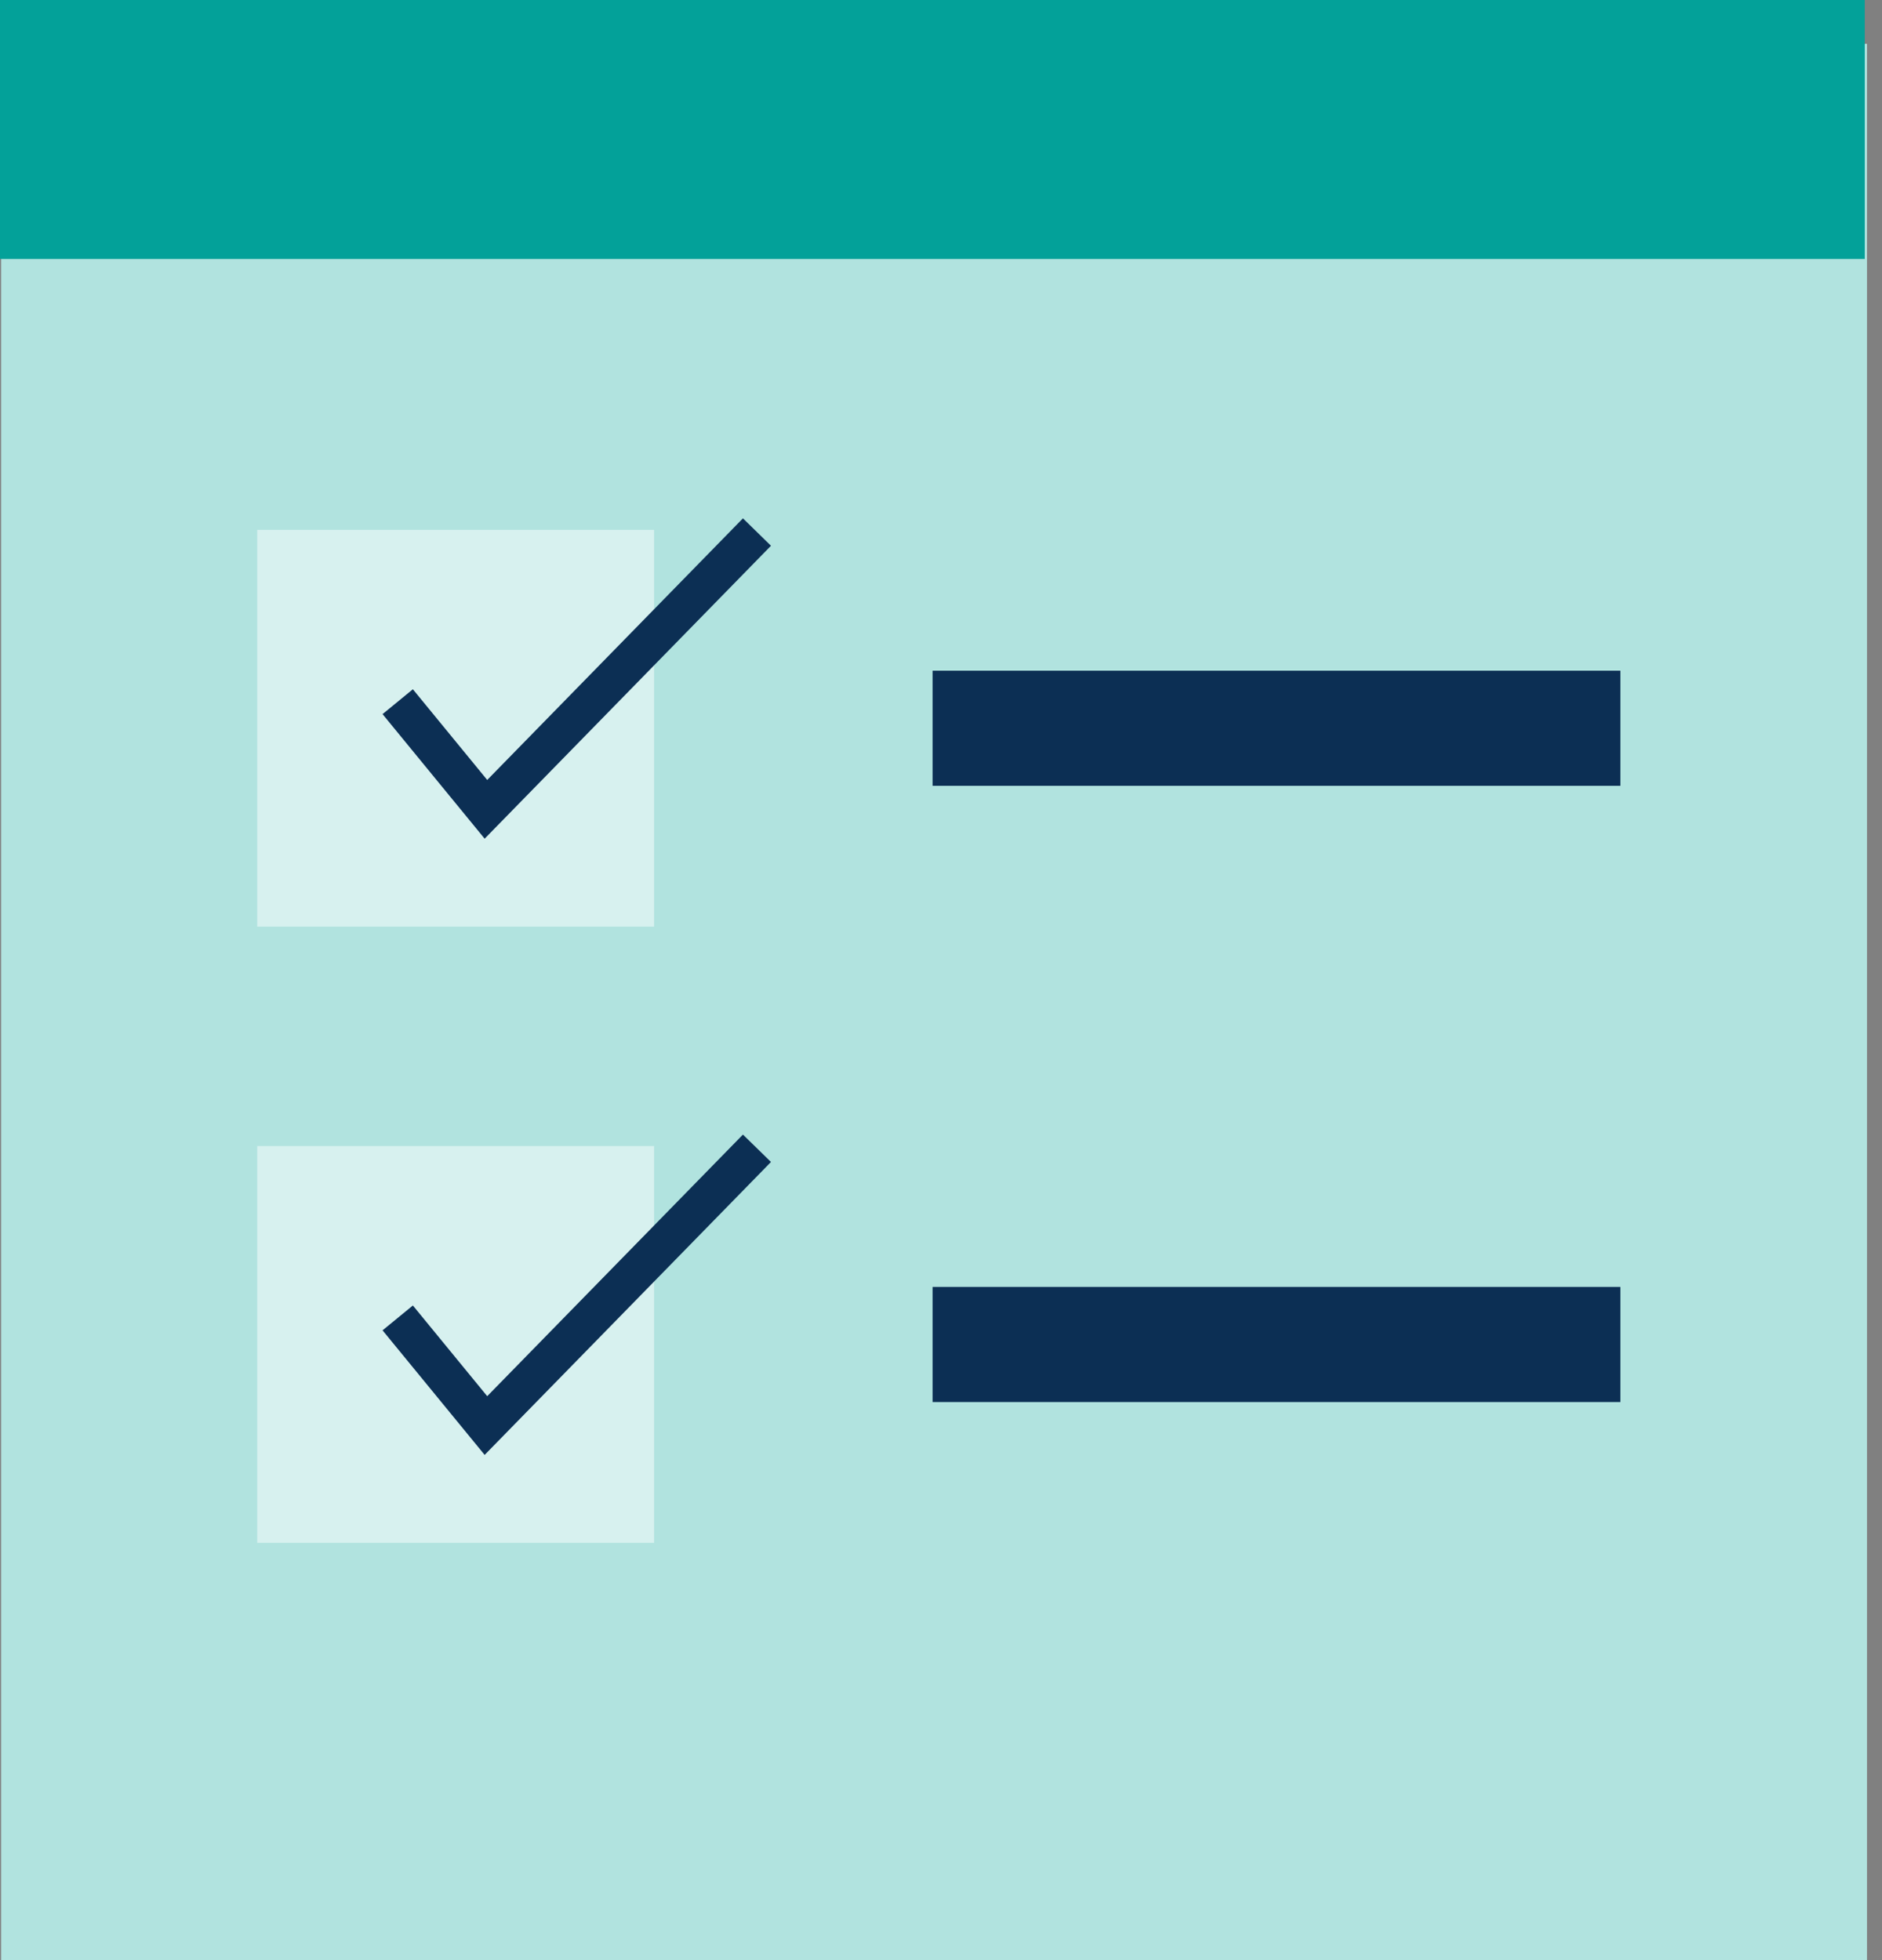
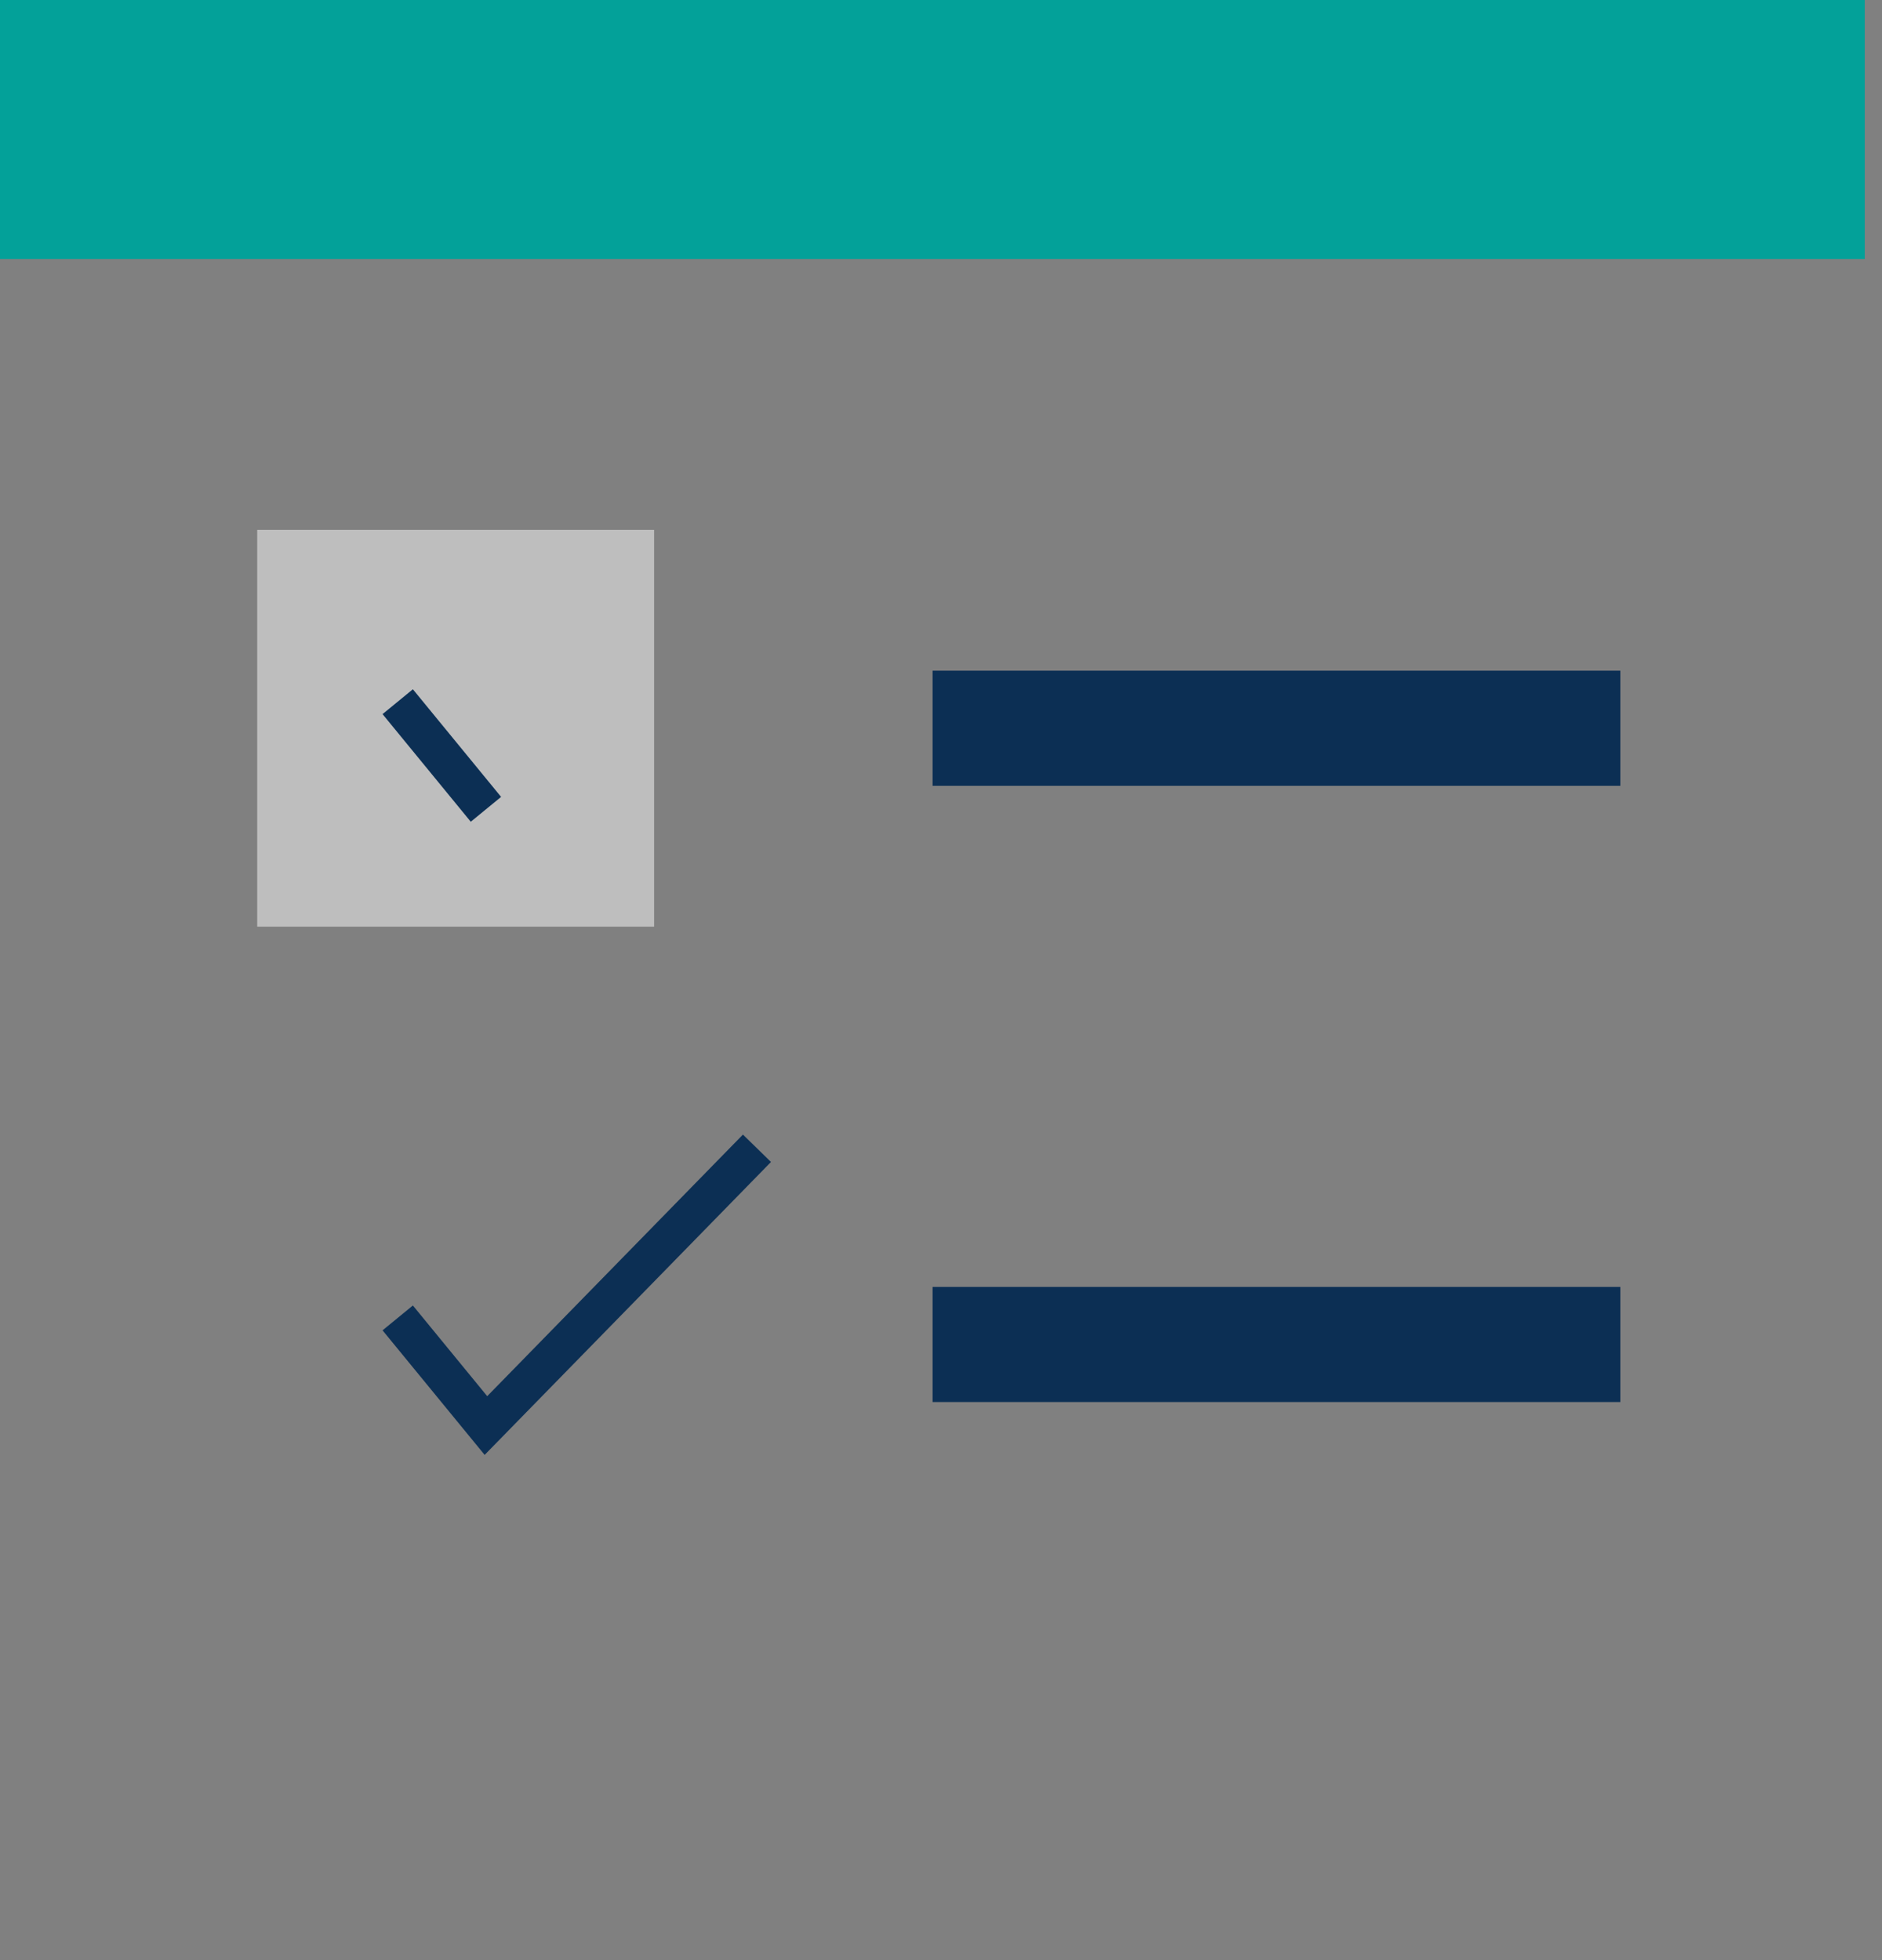
<svg xmlns="http://www.w3.org/2000/svg" width="96" height="100" viewBox="0 0 96 100">
  <rect x="0" y="0" width="96" height="100" fill="#808080" stroke="none" />
  <defs>
    <clipPath id="a">
      <rect width="20.246" height="20.246" fill="none" />
    </clipPath>
    <clipPath id="d">
      <rect width="96" height="100" />
    </clipPath>
  </defs>
  <g id="c" clip-path="url(#d)">
-     <rect width="95.178" height="97.764" transform="translate(0.057 2.236)" fill="#b1e3df" />
    <rect width="95.12" height="13.213" fill="#03a199" />
    <rect width="35.083" height="5.873" transform="translate(47.571 34.217)" fill="#0c2f54" />
    <rect width="35.083" height="5.873" transform="translate(47.571 65.655)" fill="#0c2f54" />
    <g transform="translate(13.12 27.03)">
      <g opacity="0.486" style="isolation:isolate">
        <g clip-path="url(#a)">
          <rect width="20.245" height="20.245" transform="translate(0.001 0)" fill="#fff" />
        </g>
      </g>
      <g transform="translate(0 31.438)" opacity="0.486" style="isolation:isolate">
        <g clip-path="url(#a)">
-           <rect width="20.245" height="20.245" transform="translate(0.001 0)" fill="#fff" />
-         </g>
+           </g>
      </g>
    </g>
-     <path d="M11.228,23.676l4.5,5.491L29.553,15.022" transform="translate(9.059 12.122)" fill="none" stroke="#0c2f54" stroke-miterlimit="10" stroke-width="2" />
+     <path d="M11.228,23.676l4.5,5.491" transform="translate(9.059 12.122)" fill="none" stroke="#0c2f54" stroke-miterlimit="10" stroke-width="2" />
    <path d="M11.228,41.074l4.5,5.491L29.553,32.42" transform="translate(9.059 26.162)" fill="none" stroke="#0c2f54" stroke-miterlimit="10" stroke-width="2" />
  </g>
</svg>